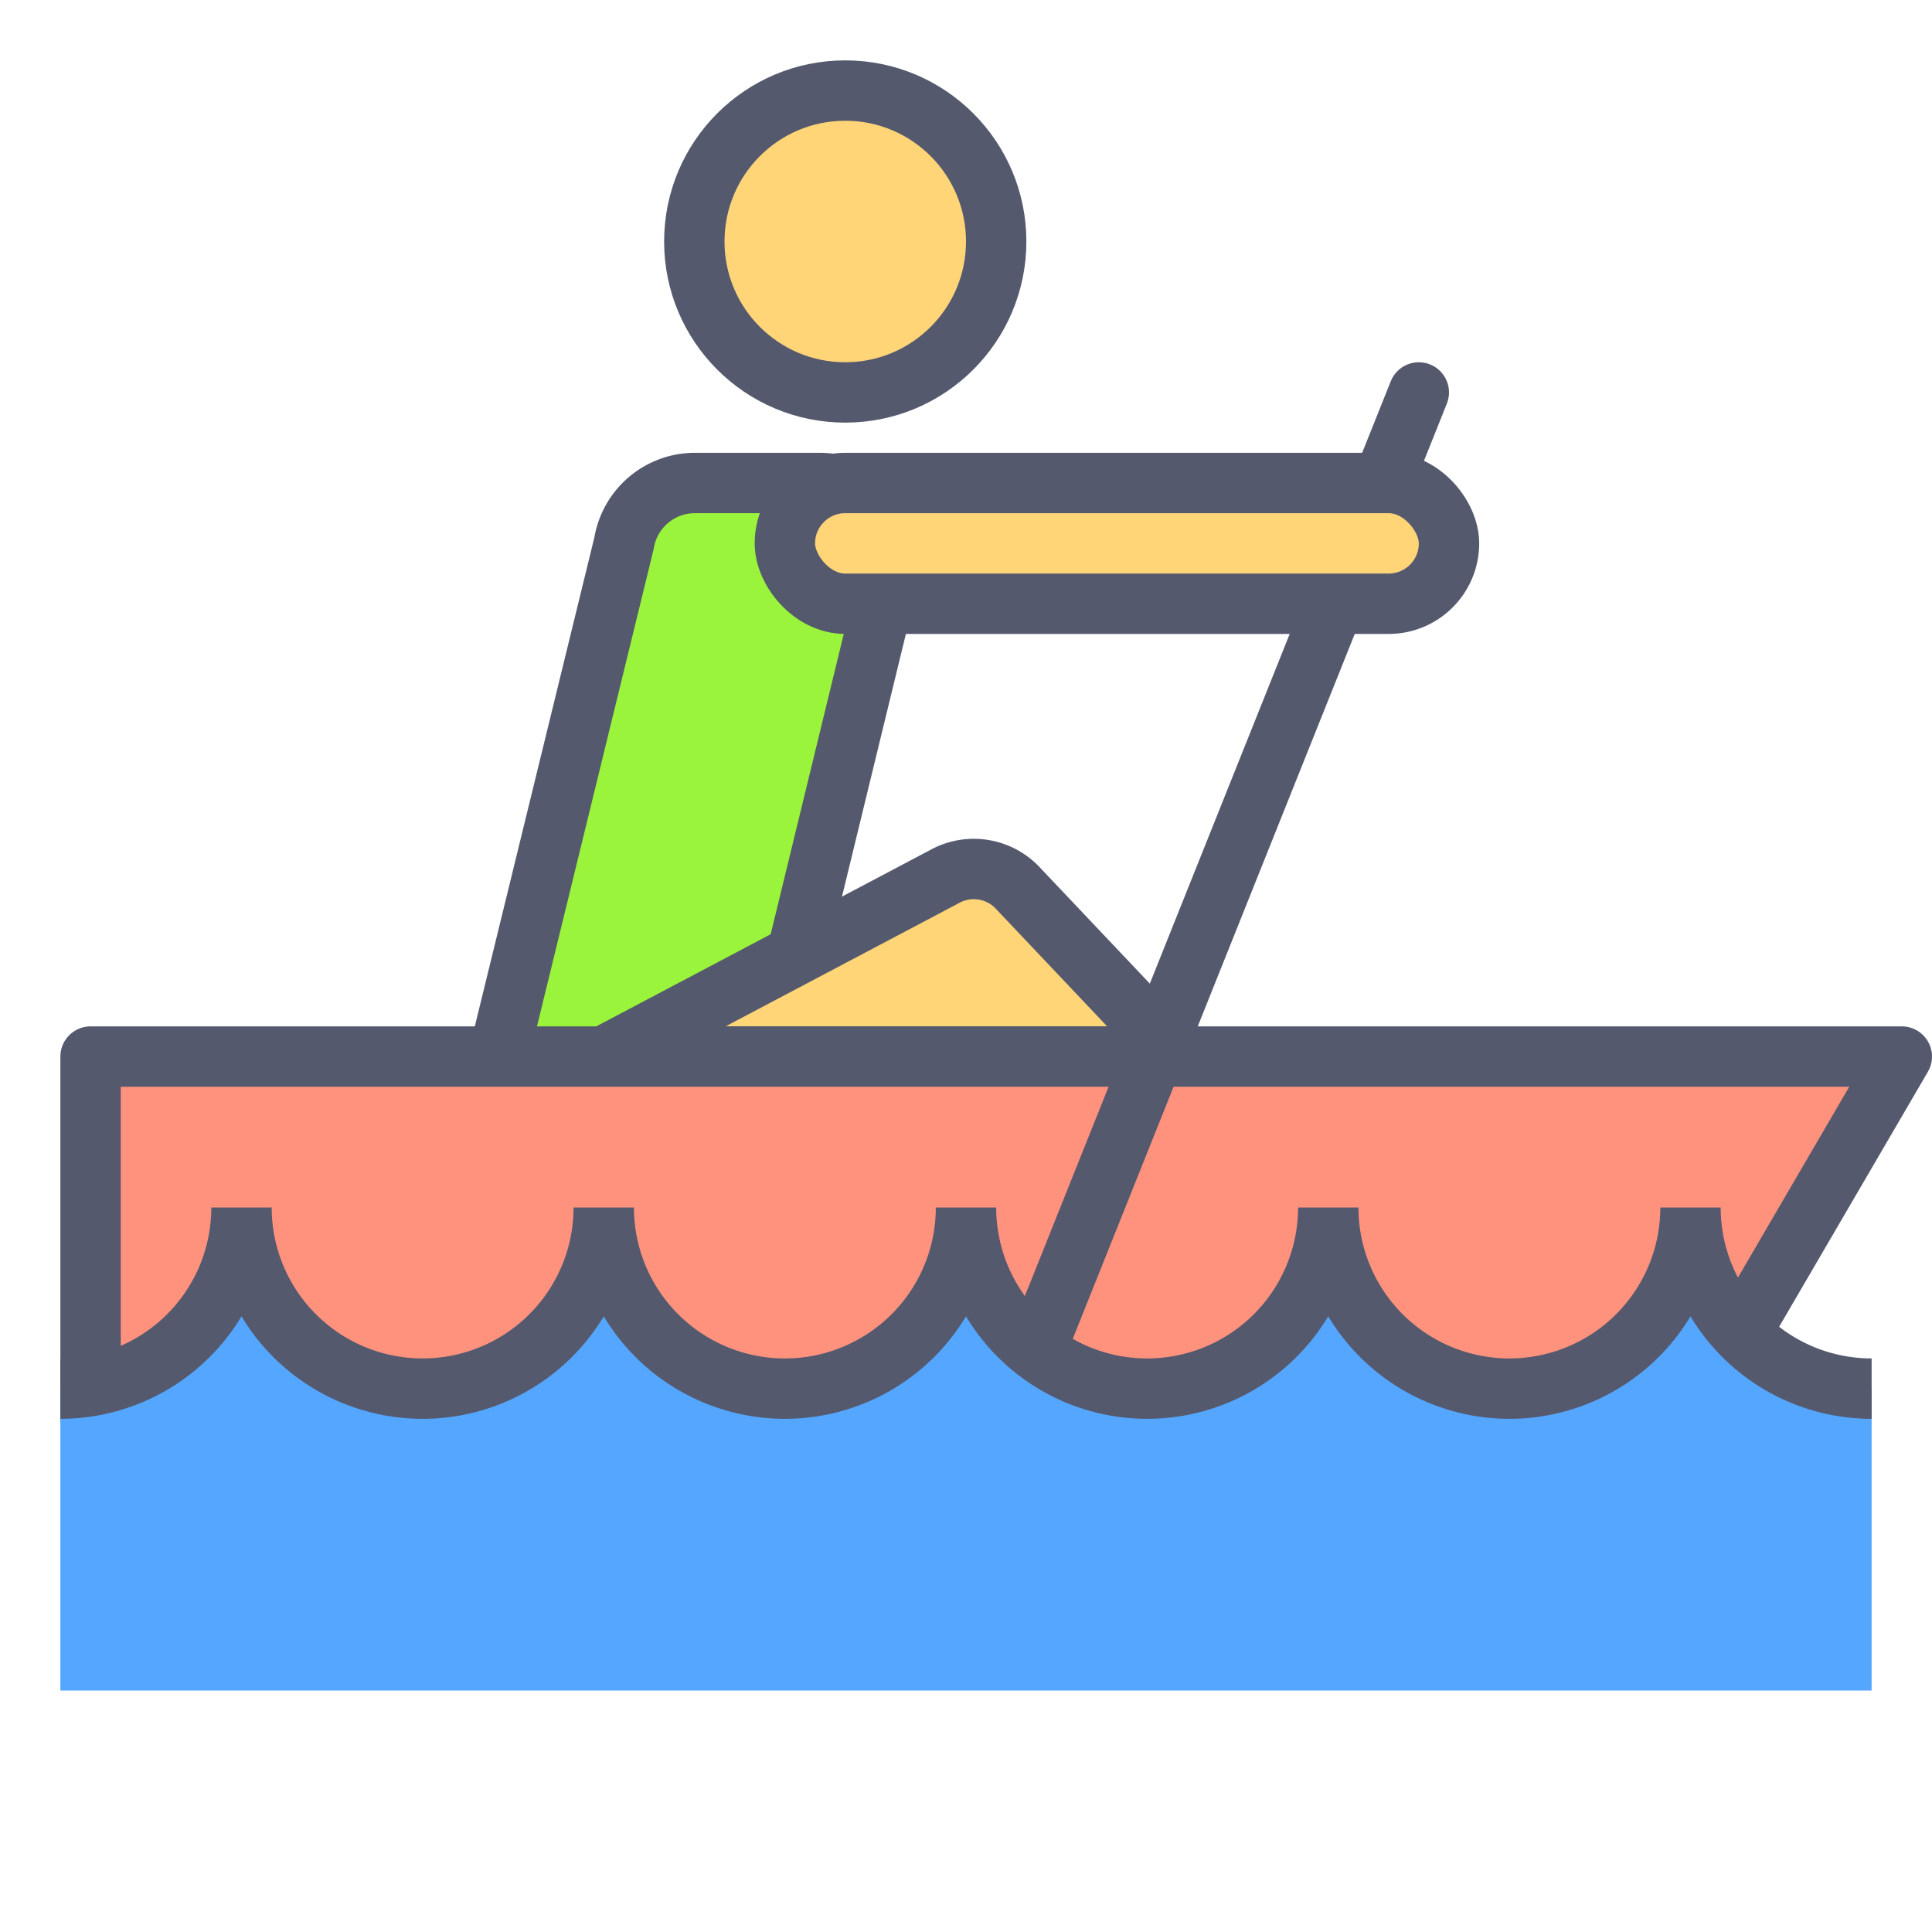
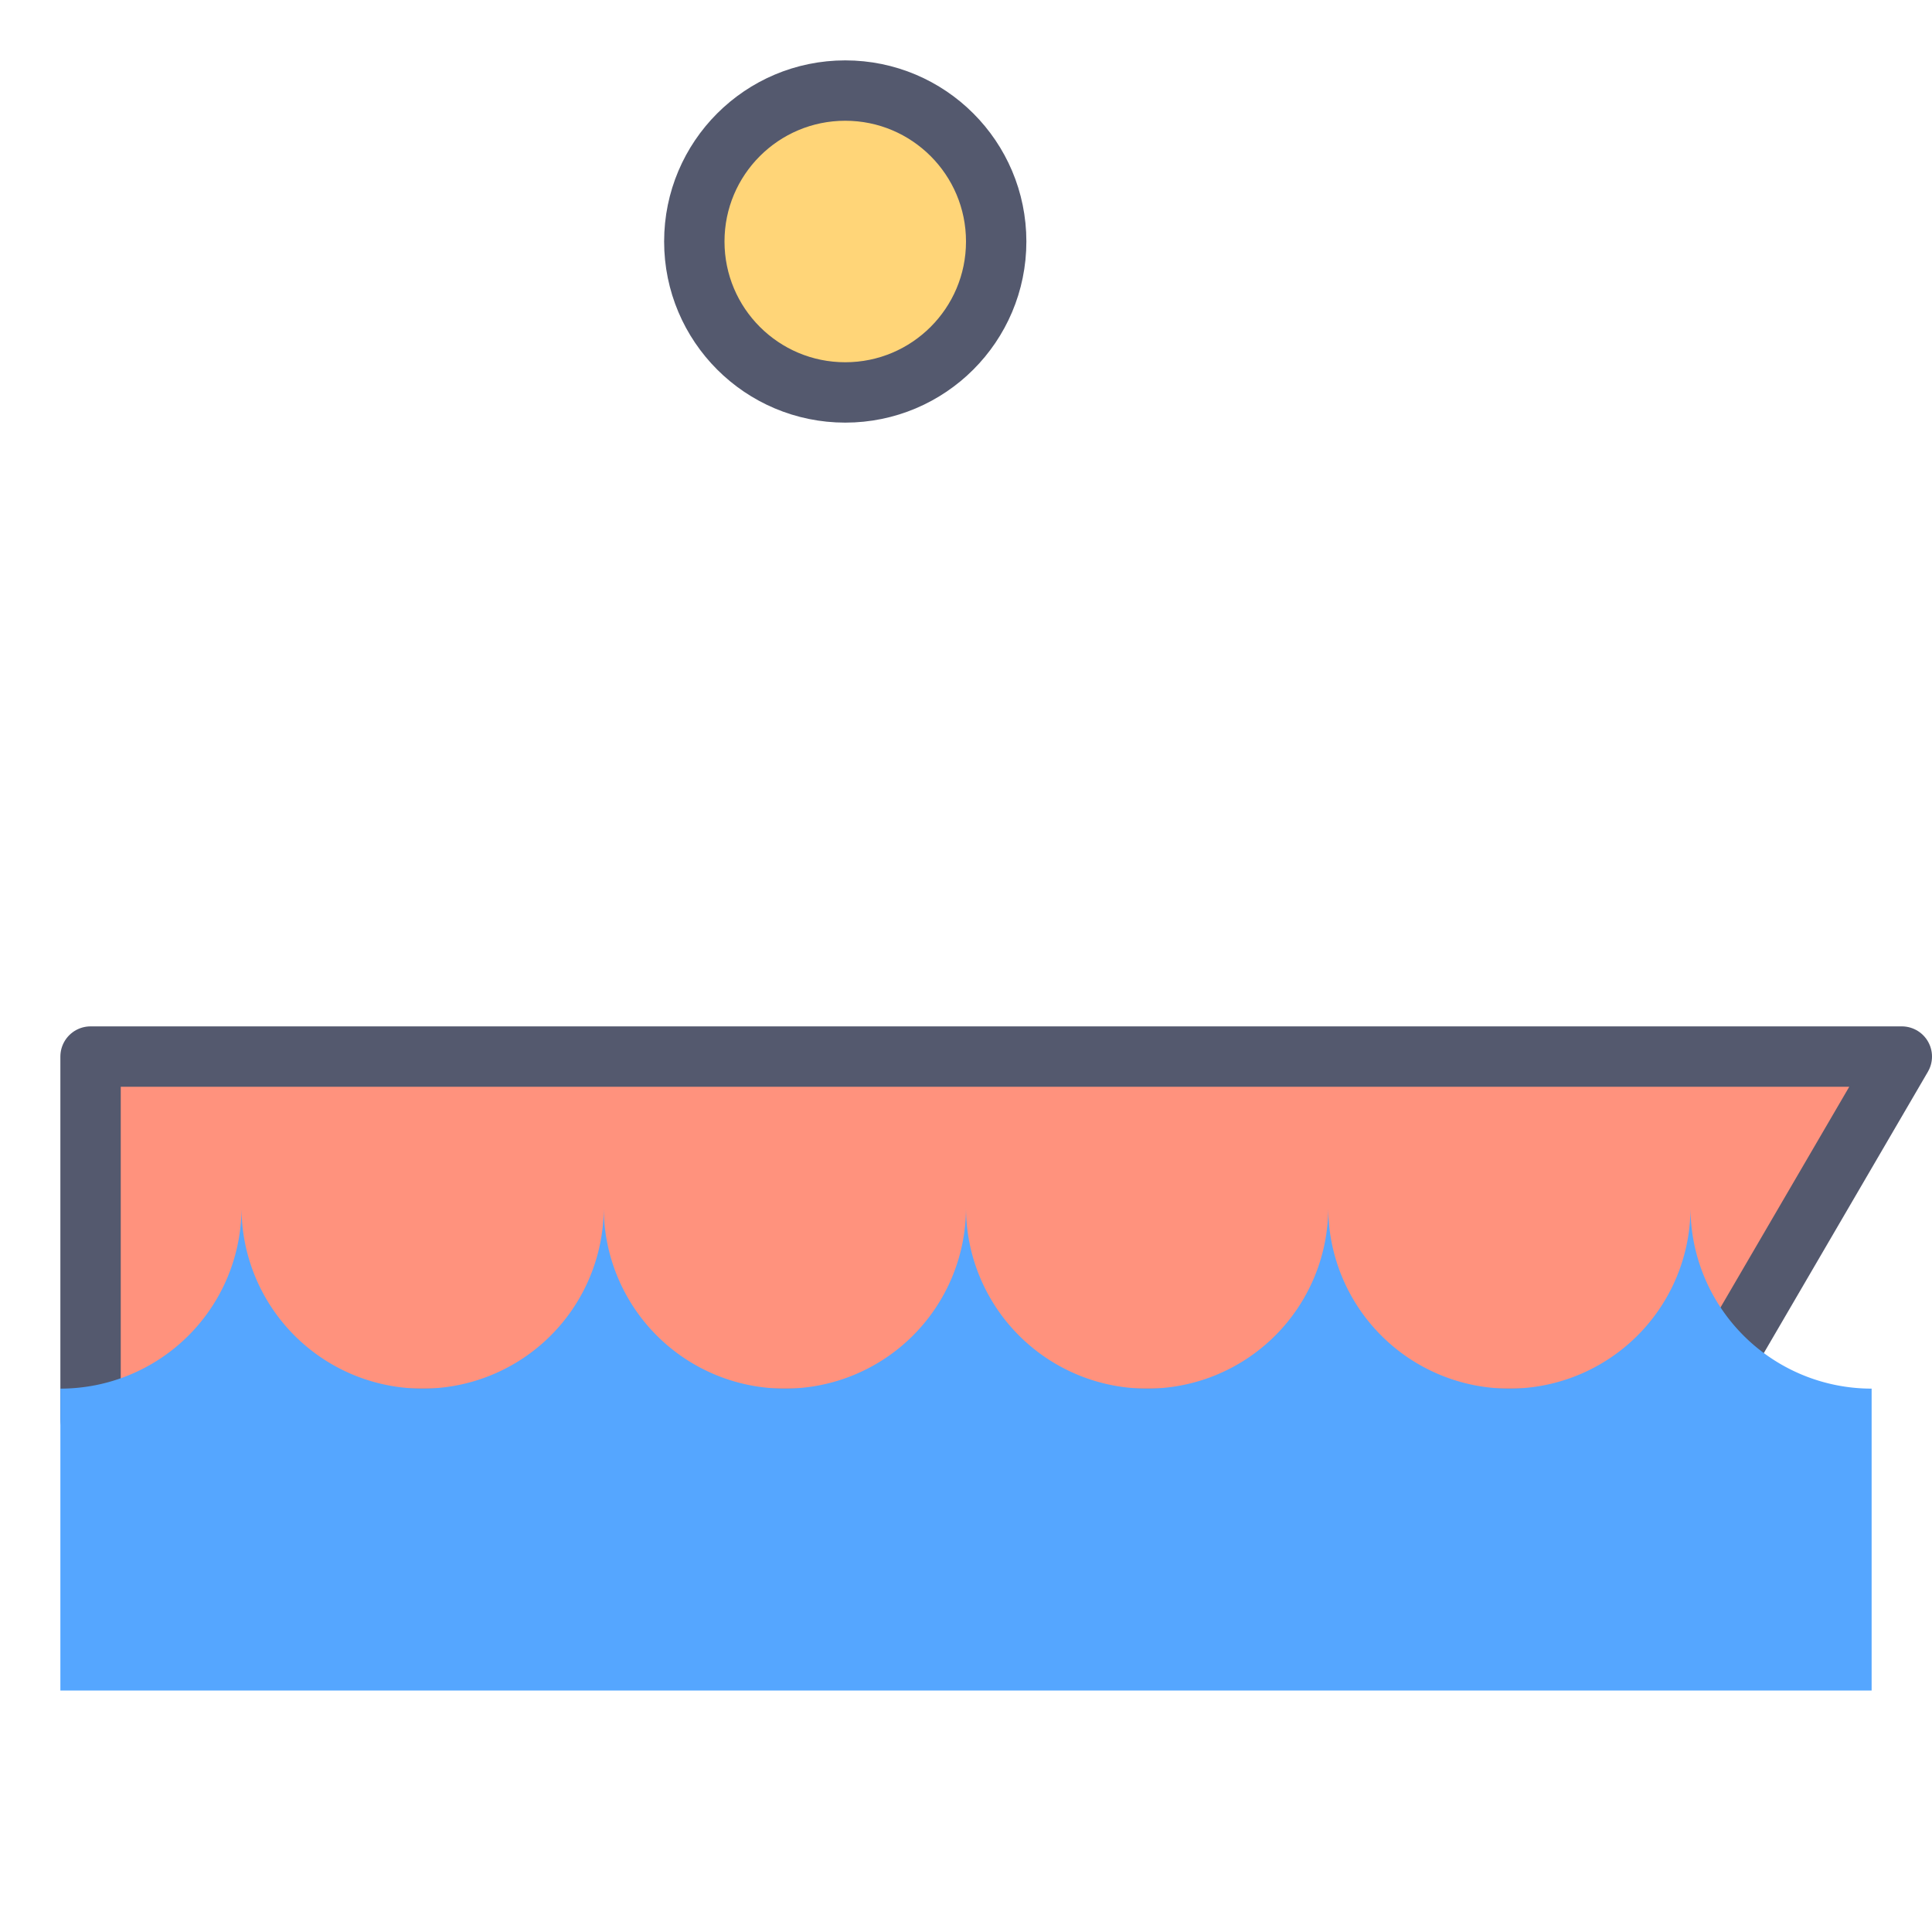
<svg xmlns="http://www.w3.org/2000/svg" width="800px" height="800px" viewBox="0 0 64 64">
  <defs>
    <style>.cls-1{fill:#9af43b;}.cls-1,.cls-2,.cls-3,.cls-5{stroke:#54596e;stroke-width:2px;}.cls-1,.cls-2,.cls-3{stroke-linecap:round;stroke-linejoin:round;}.cls-2{fill:#ffd578;}.cls-3{fill:#ff927d;}.cls-4{fill:#55a6ff;}.cls-5{fill:none;stroke-miterlimit:10;}</style>
  </defs>
  <title>boat</title>
  <g id="boat">
-     <path class="cls-1" d="M23,38H18.82a2.39,2.39,0,0,1-2.36-2.78L20.67,18A2.38,2.38,0,0,1,23,16h4.16a2.39,2.39,0,0,1,2.36,2.78L25.33,36A2.38,2.38,0,0,1,23,38Z" />
-     <path class="cls-2" d="M20,35l11.36-6a2,2,0,0,1,2.32.38L39,35Z" />
    <polygon class="cls-3" points="56 47 3 47 3 35 63 35 56 47" />
    <circle class="cls-2" cx="28" cy="8" r="5" />
-     <line class="cls-2" x1="47" y1="13" x2="33" y2="48" />
    <path class="cls-4" d="M62,46a6,6,0,0,1-6-6,6,6,0,0,1-12,0,6,6,0,0,1-12,0,6,6,0,0,1-12,0A6,6,0,0,1,8,40a6,6,0,0,1-6,6V56H62Z" />
-     <path class="cls-5" d="M62,46a6,6,0,0,1-6-6,6,6,0,0,1-12,0,6,6,0,0,1-12,0,6,6,0,0,1-12,0A6,6,0,0,1,8,40a6,6,0,0,1-6,6" />
-     <rect class="cls-2" x="26" y="16" width="22" height="4" rx="2" ry="2" />
  </g>
</svg>